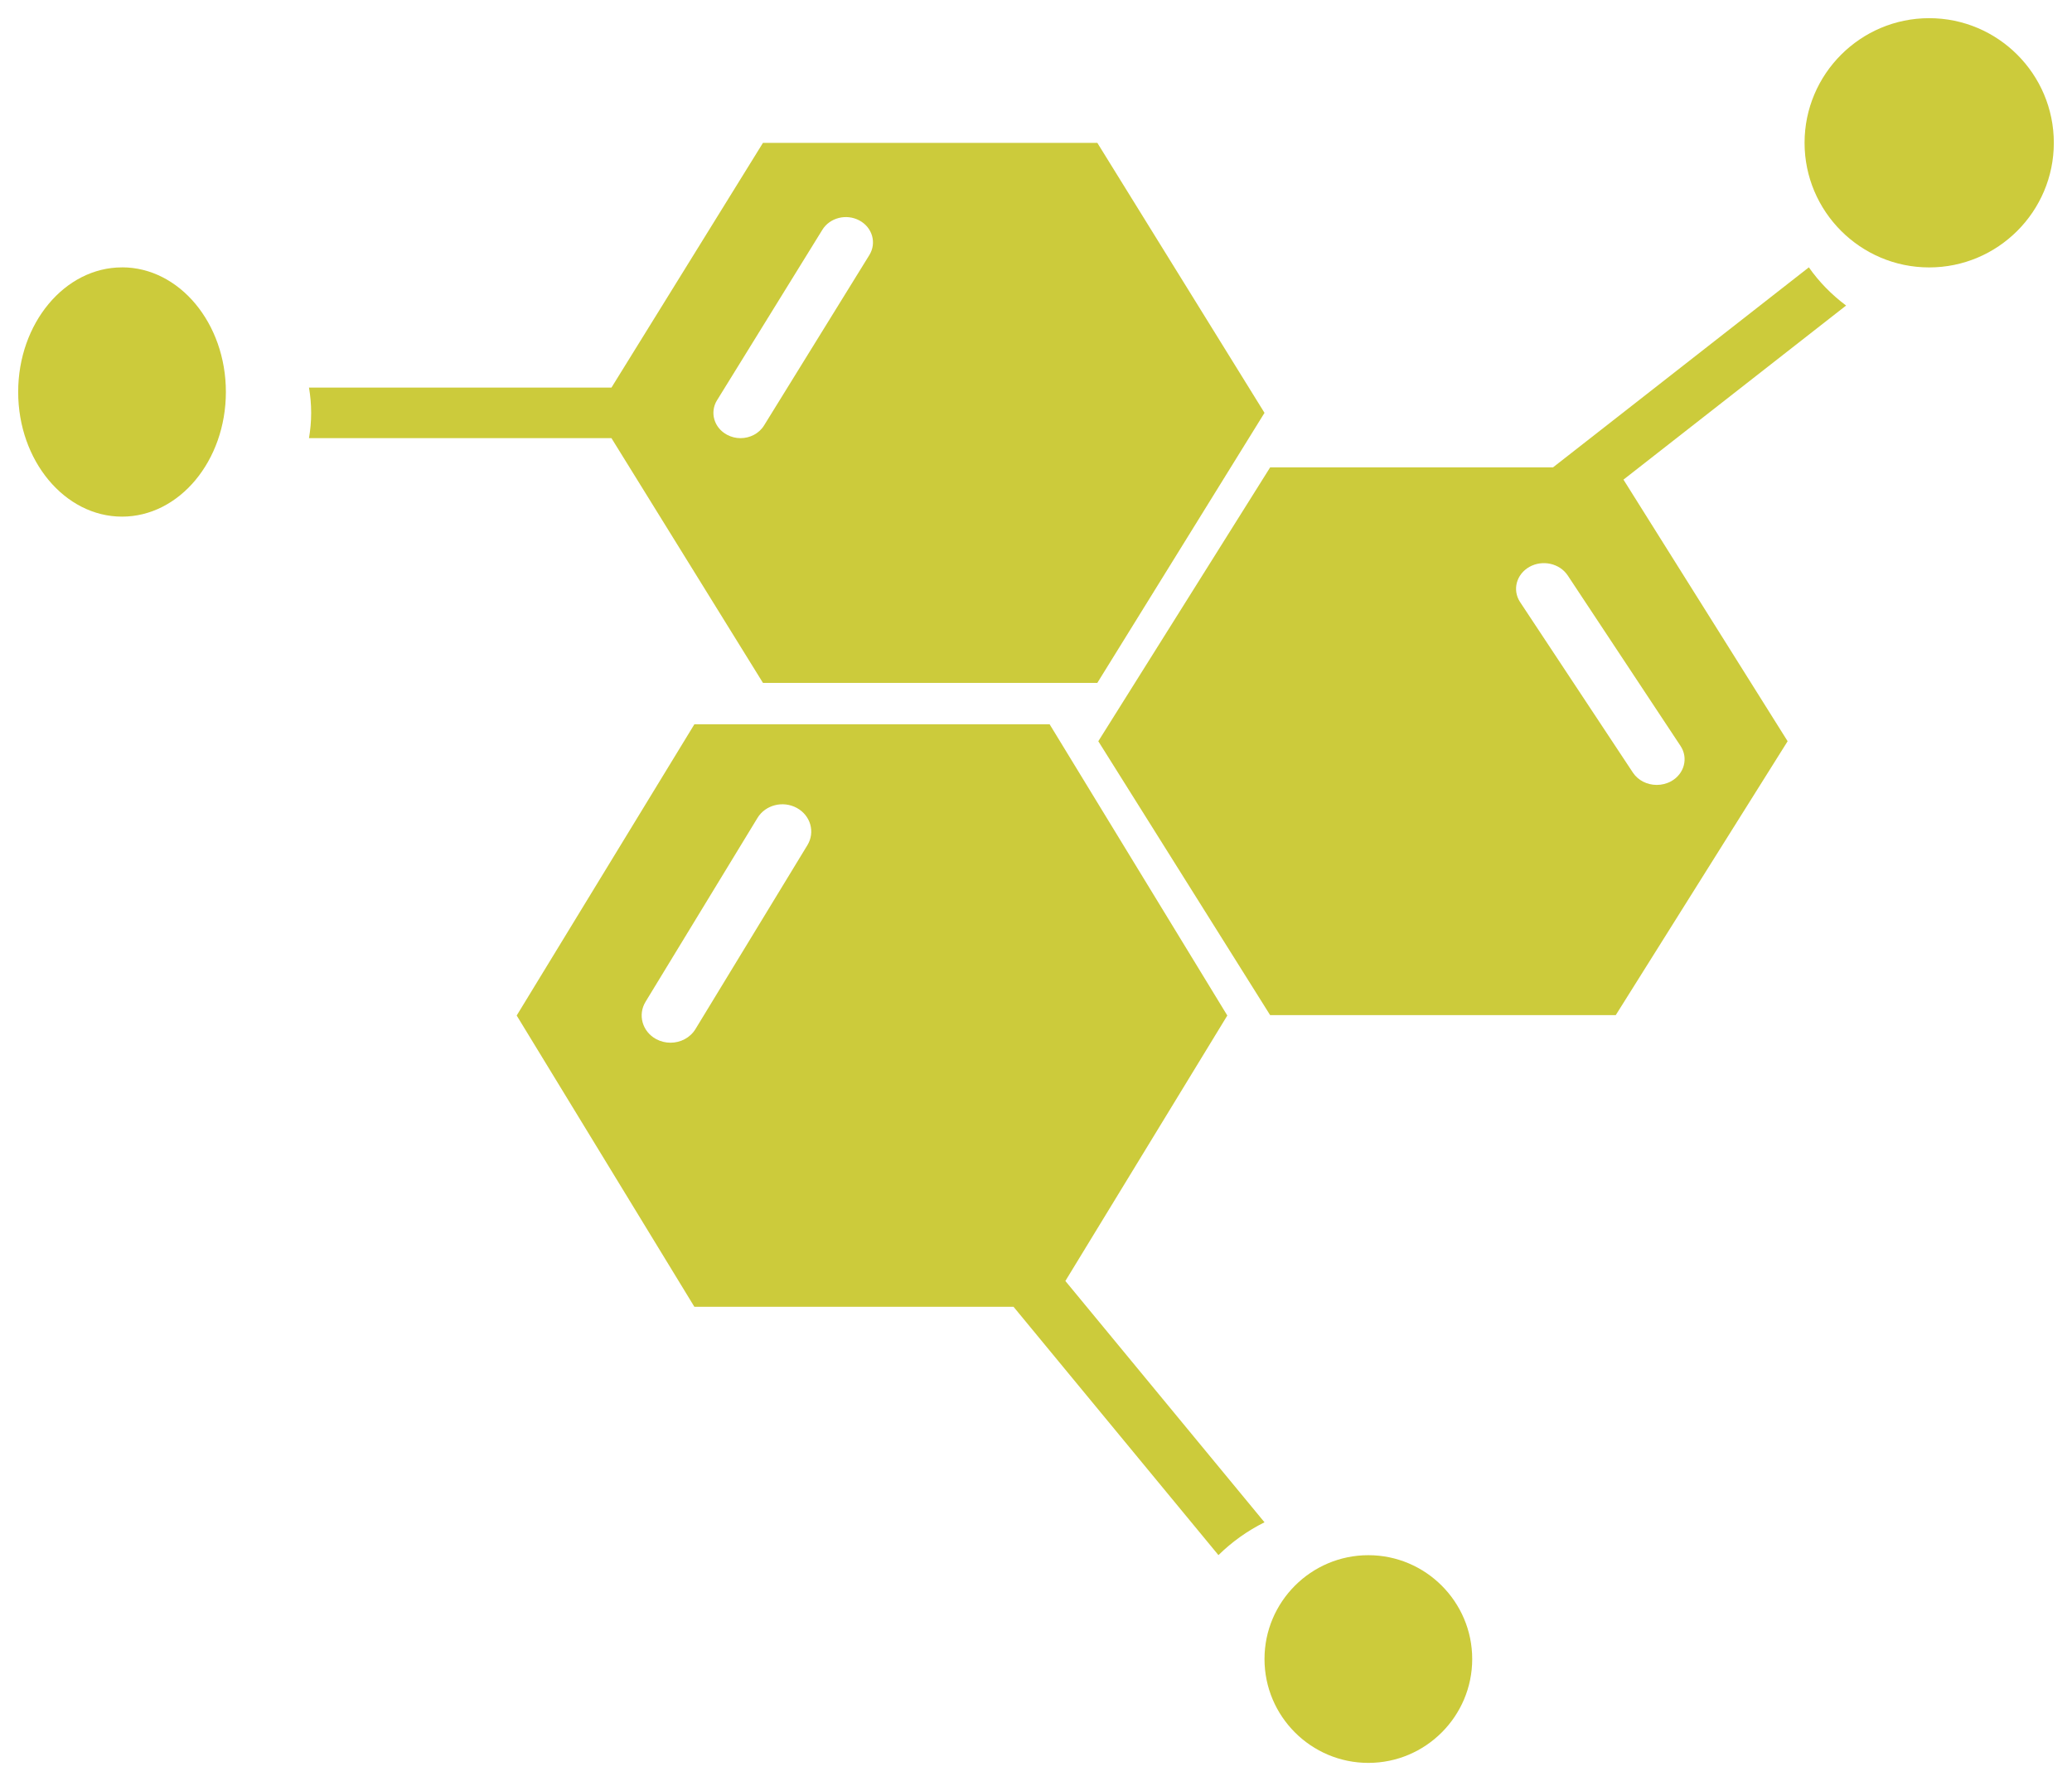
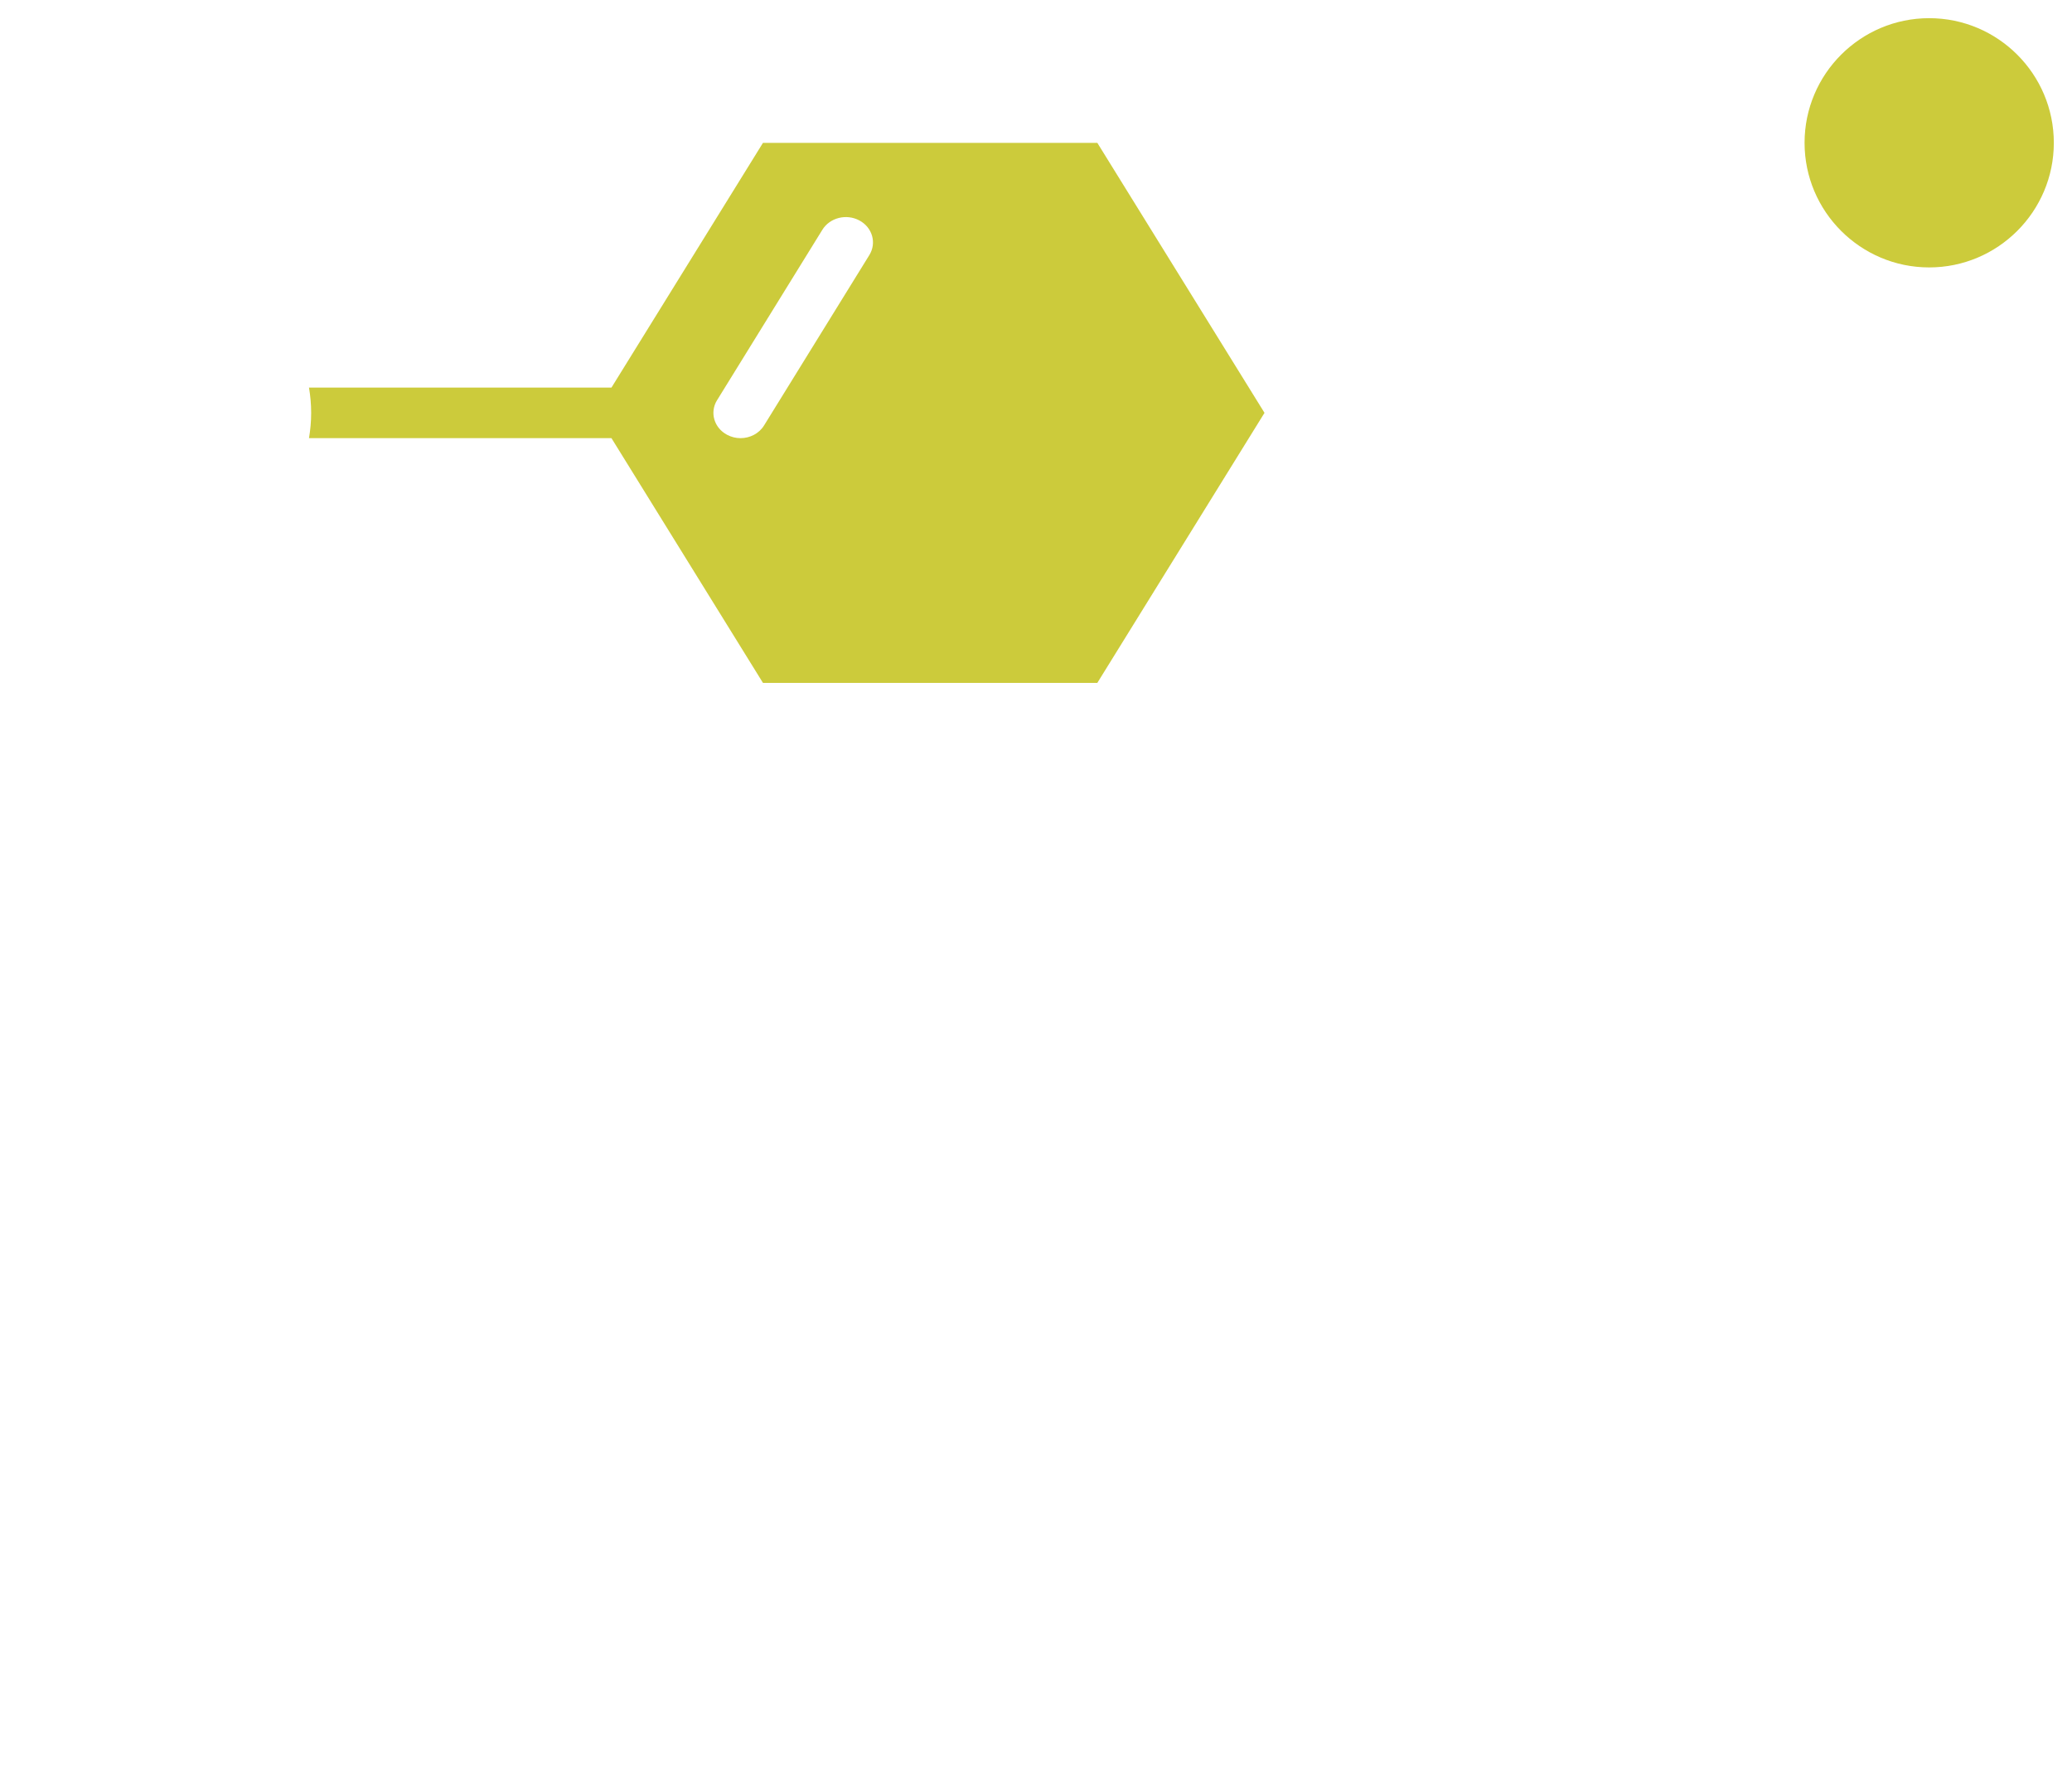
<svg xmlns="http://www.w3.org/2000/svg" width="57" height="49" viewBox="0 0 57 49" fill="none">
  <g id="Group 2572">
-     <path id="Vector" d="M30.361 36.517L29.308 35.241L33.763 27.938L28.875 19.926H19.102L14.214 27.938L19.102 35.951H27.882L29.119 37.451L33.519 42.783C33.886 42.422 34.313 42.115 34.786 41.88L30.361 36.517ZM22.211 23.252L19.132 28.311C18.986 28.551 18.72 28.686 18.445 28.686C18.311 28.686 18.175 28.654 18.049 28.586C17.67 28.379 17.54 27.921 17.758 27.561L20.838 22.502C21.056 22.143 21.54 22.02 21.92 22.227C22.3 22.434 22.43 22.892 22.211 23.252V23.252Z" fill="#CCCB3B" />
-     <path id="Vector_2" d="M50.786 8.406C50.387 8.108 50.04 7.753 49.761 7.355L44.529 11.446L42.724 12.857H34.942L30.214 20.392L34.941 27.927H44.449L49.177 20.392L44.661 13.195L45.849 12.266L50.785 8.406H50.786ZM46.231 20.522C46.451 20.855 46.336 21.289 45.975 21.492C45.85 21.561 45.713 21.594 45.577 21.594C45.318 21.594 45.066 21.474 44.921 21.256L41.818 16.565C41.598 16.233 41.713 15.799 42.074 15.595C42.436 15.393 42.907 15.499 43.128 15.832L46.231 20.522Z" fill="#CCCB3B" />
-     <path id="Vector_3" d="M3.357 7.356C1.782 7.356 0.5 8.894 0.5 10.784C0.5 12.674 1.782 14.213 3.357 14.213C4.933 14.213 6.213 12.676 6.214 10.784C6.214 8.892 4.933 7.355 3.357 7.355V7.356Z" fill="#CCCB3B" />
-     <path id="Vector_4" d="M37.643 42.785C36.067 42.785 34.786 44.068 34.786 45.642C34.786 47.217 36.067 48.499 37.643 48.499C39.218 48.499 40.5 47.217 40.5 45.642C40.5 44.068 39.218 42.785 37.643 42.785Z" fill="#CCCB3B" />
    <path id="Vector_5" d="M53.071 0.5C51.181 0.5 49.643 2.038 49.643 3.929C49.643 5.819 51.181 7.357 53.071 7.357C54.962 7.357 56.5 5.819 56.5 3.929C56.5 2.038 54.963 0.5 53.071 0.5Z" fill="#CCCB3B" />
    <path id="Vector_6" d="M20.989 18.787H30.187L34.786 11.358L30.187 3.93H20.989L16.821 10.663H8.5C8.539 10.889 8.56 11.122 8.56 11.358C8.56 11.594 8.539 11.827 8.5 12.054H16.821L20.989 18.787ZM19.725 11.012L22.623 6.321C22.829 5.988 23.284 5.873 23.642 6.065C23.999 6.257 24.121 6.683 23.916 7.016L21.018 11.706C20.88 11.929 20.63 12.054 20.371 12.054C20.245 12.054 20.117 12.024 19.999 11.96C19.642 11.768 19.52 11.344 19.725 11.011V11.012Z" fill="#CCCB3B" />
  </g>
</svg>